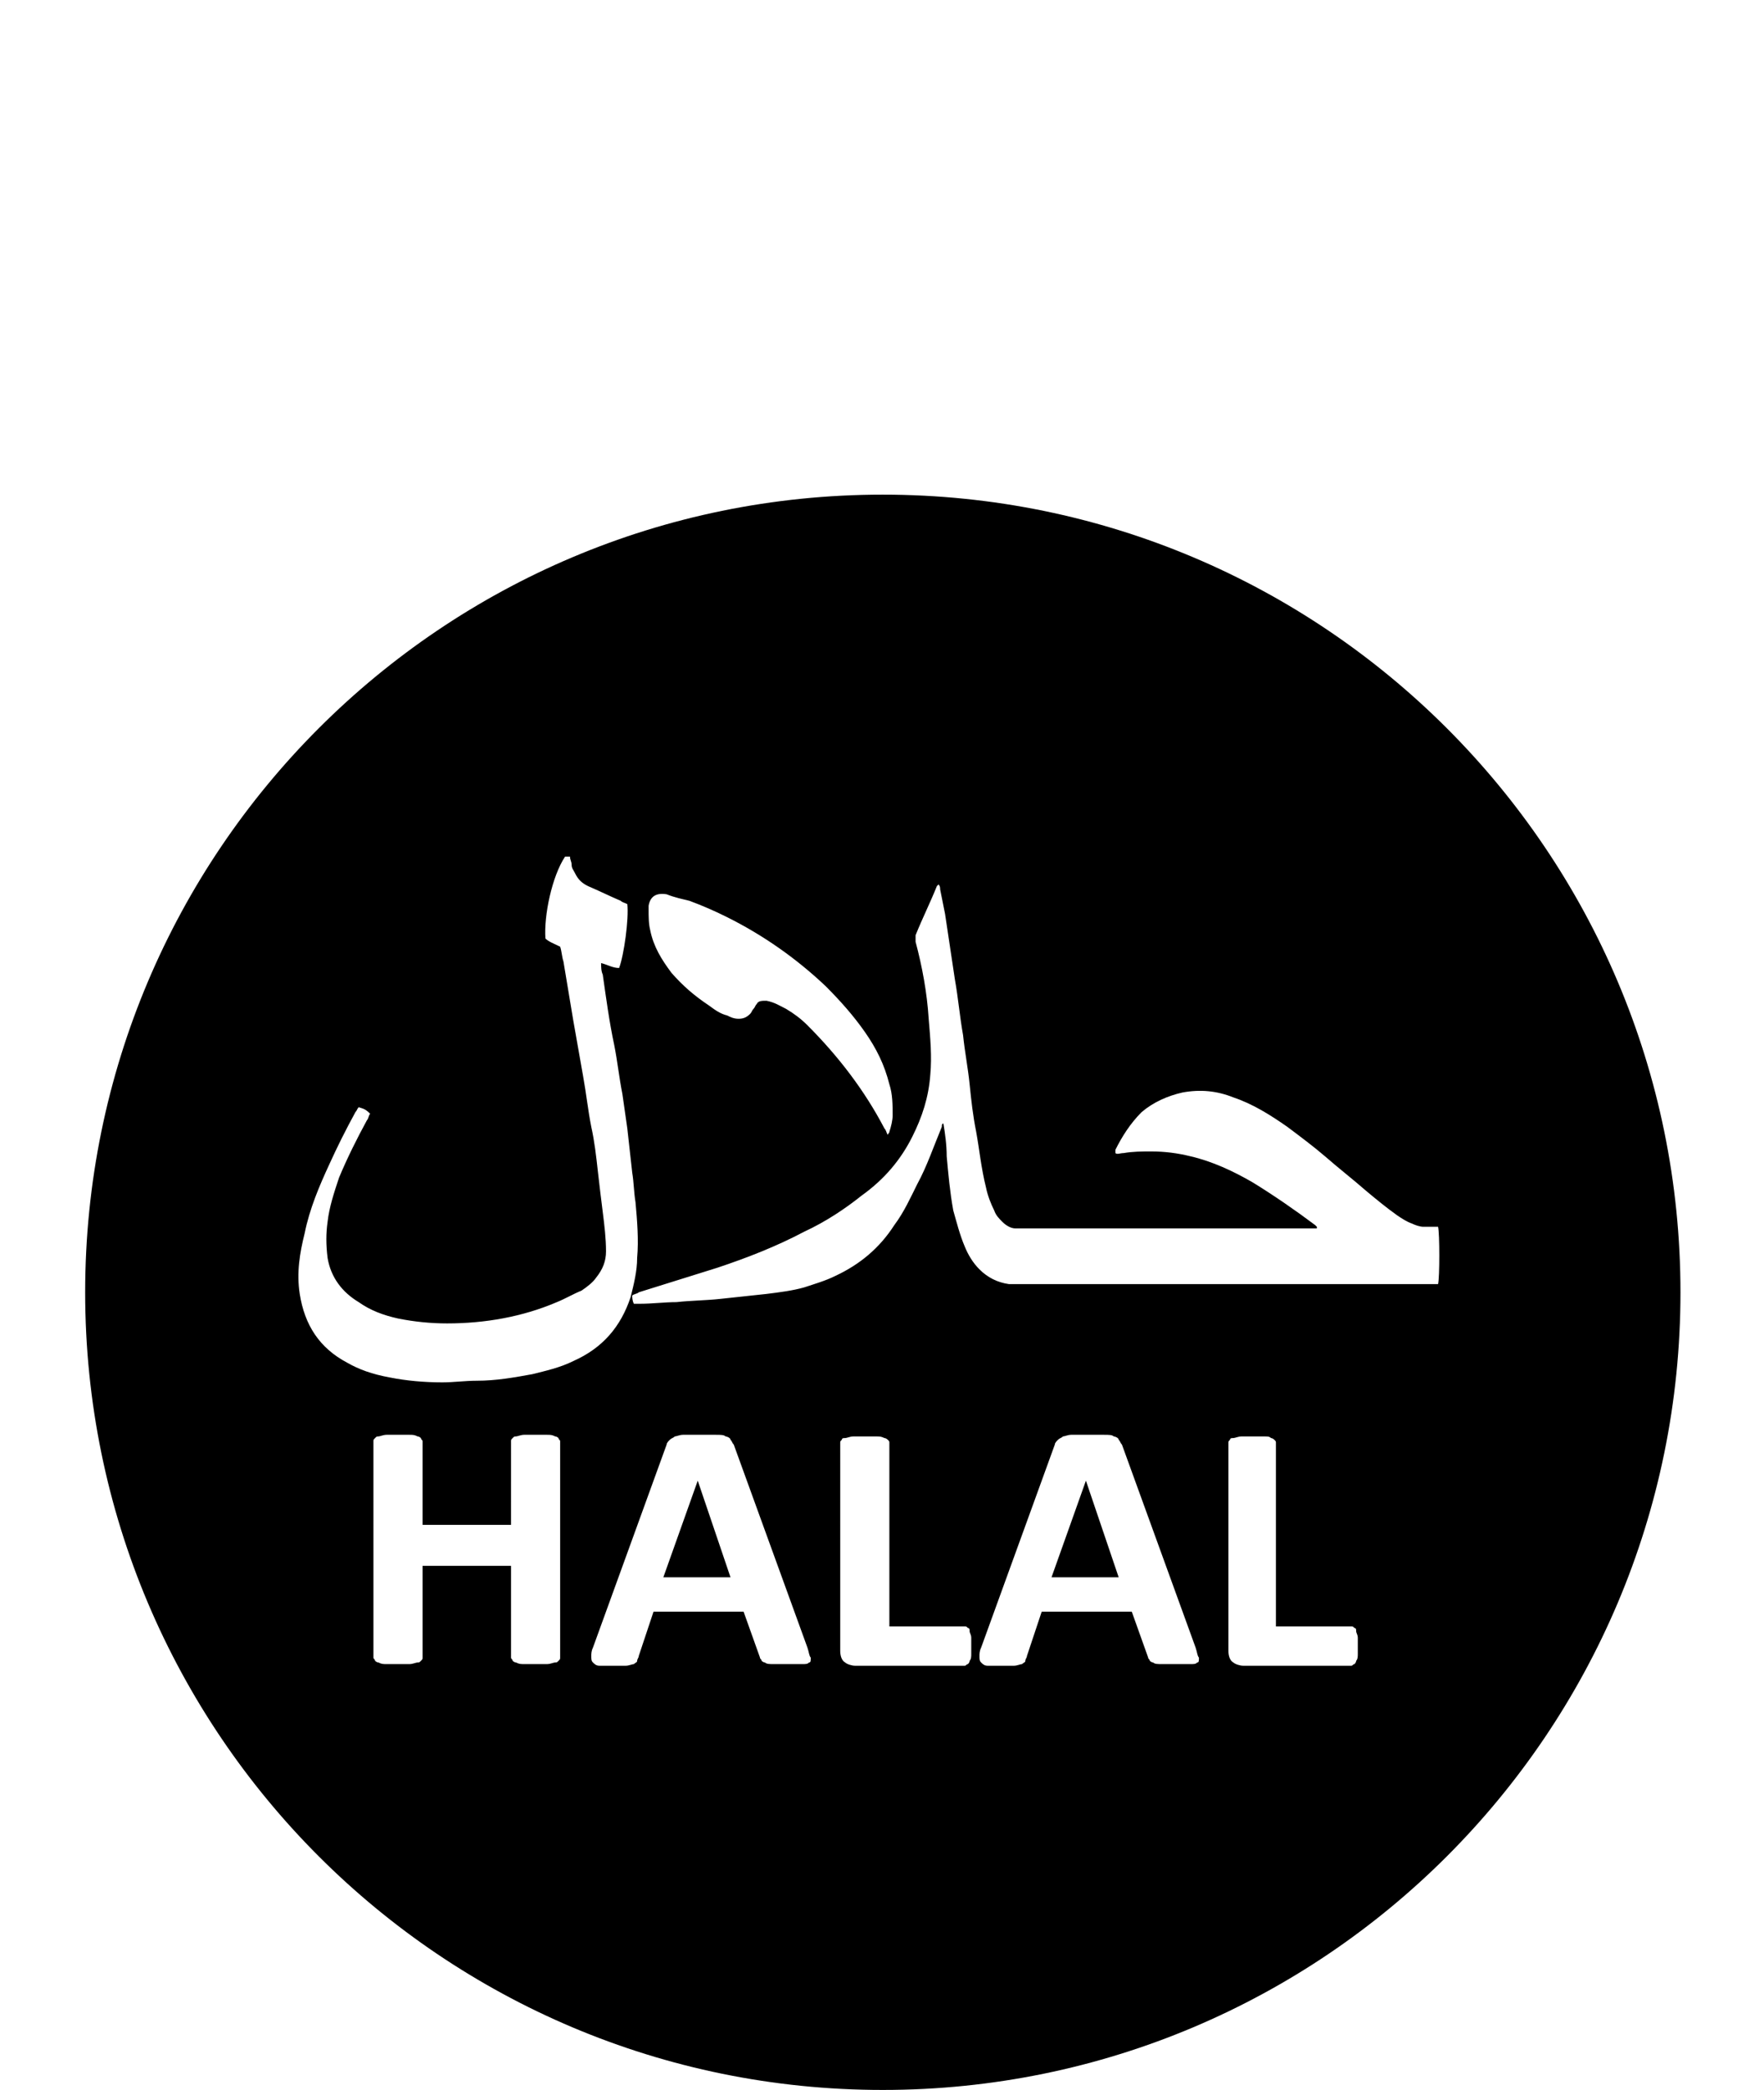
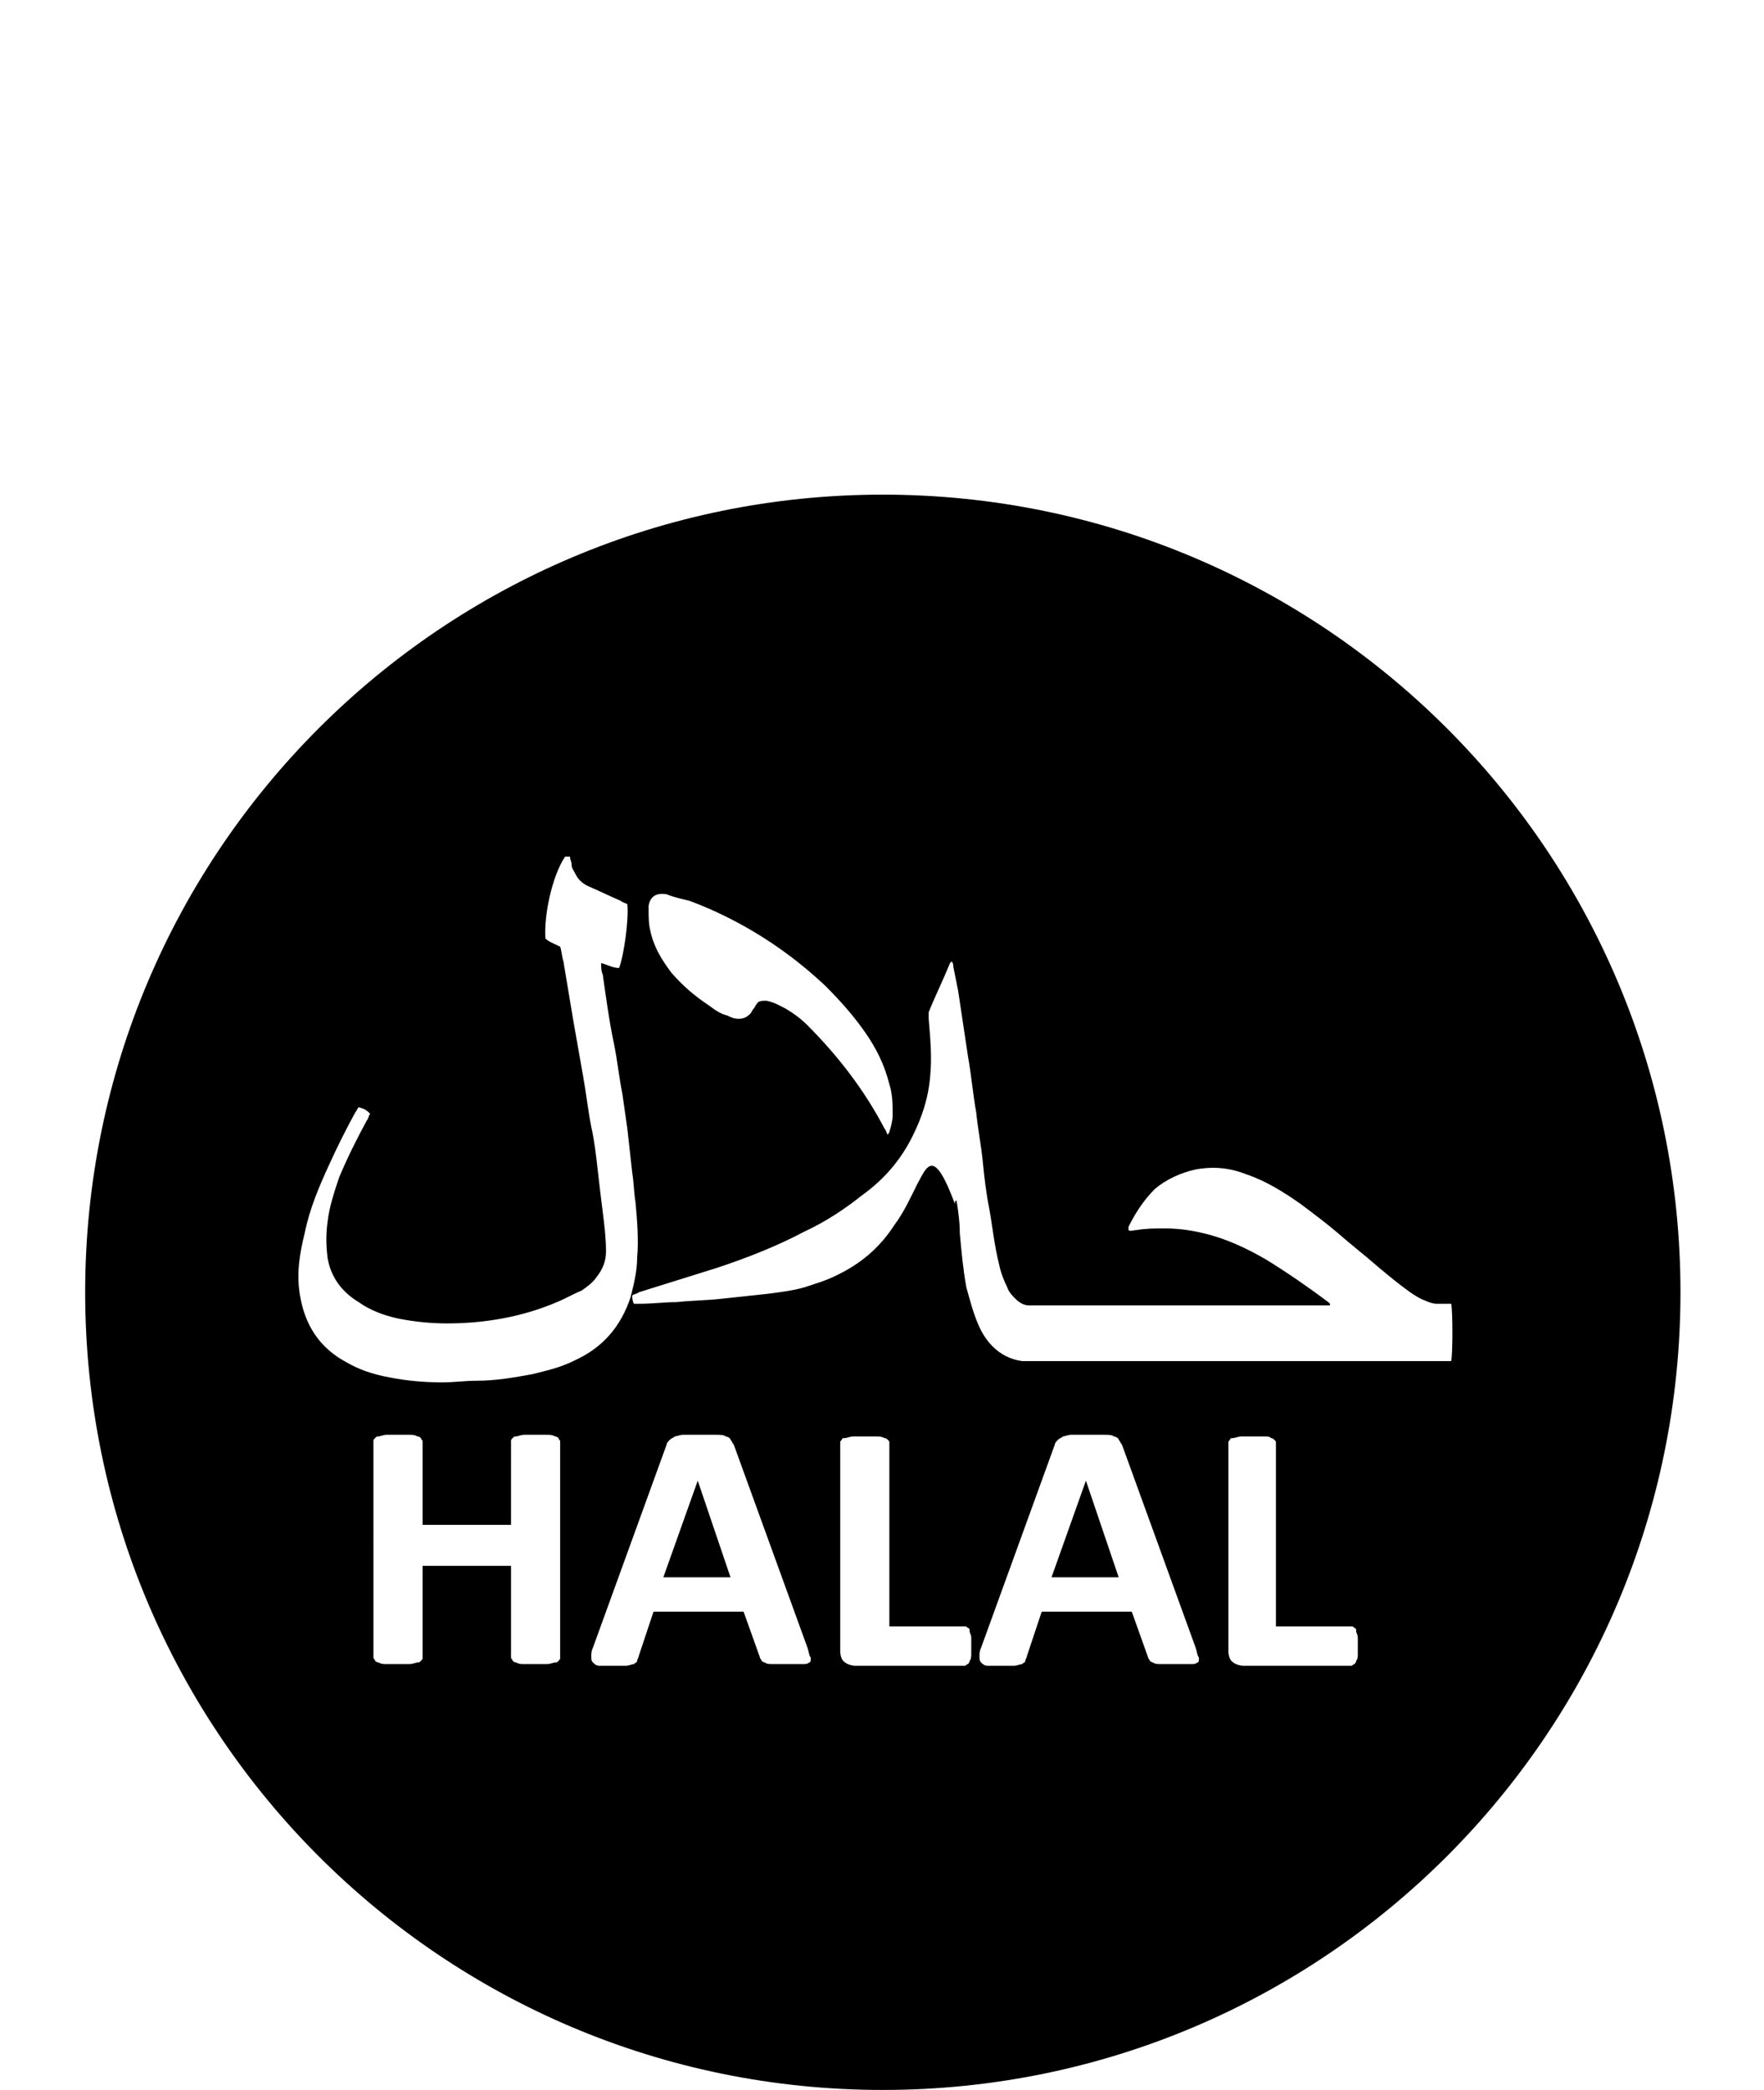
<svg xmlns="http://www.w3.org/2000/svg" version="1.1" id="Ebene_1" x="0px" y="0px" viewBox="0 0 107.7 127.6" style="enable-background:new 0 0 107.7 127.6;" xml:space="preserve">
  <g>
-     <path d="M102.6,78.9c0-26.9-21.8-48.7-48.7-48.7S5.2,52,5.2,78.9s21.8,48.7,48.7,48.7S102.6,105.8,102.6,78.9L102.6,78.9z    M25.8,95.6v5.6c0,0.1,0,0.1-0.1,0.2s-0.1,0.1-0.2,0.1s-0.3,0.1-0.5,0.1s-0.4,0-0.7,0s-0.5,0-0.7,0s-0.3,0-0.5-0.1   c-0.1,0-0.2-0.1-0.2-0.1c0-0.1-0.1-0.1-0.1-0.2V88c0-0.1,0-0.1,0.1-0.2c0.1-0.1,0.1-0.1,0.2-0.1s0.3-0.1,0.5-0.1s0.4,0,0.7,0   s0.5,0,0.7,0s0.3,0,0.5,0.1c0.1,0,0.2,0.1,0.2,0.1c0,0.1,0.1,0.1,0.1,0.2v5.1h5.4V88c0-0.1,0-0.1,0.1-0.2c0.1-0.1,0.1-0.1,0.2-0.1   s0.3-0.1,0.5-0.1s0.4,0,0.7,0s0.5,0,0.7,0s0.3,0,0.5,0.1c0.1,0,0.2,0.1,0.2,0.1c0,0.1,0.1,0.1,0.1,0.2v13.2c0,0.1,0,0.1-0.1,0.2   c-0.1,0.1-0.1,0.1-0.2,0.1c-0.1,0-0.3,0.1-0.5,0.1s-0.4,0-0.7,0c-0.3,0-0.5,0-0.7,0s-0.3,0-0.5-0.1c-0.1,0-0.2-0.1-0.2-0.1   c0-0.1-0.1-0.1-0.1-0.2v-5.6H25.8L25.8,95.6z M21.2,83.2c-1.7-0.9-2.6-2.3-2.9-4.2c-0.2-1.3,0-2.5,0.3-3.7c0.3-1.5,0.9-2.9,1.5-4.2   c0.5-1.1,1-2.1,1.6-3.2c0.1-0.1,0.1-0.2,0.2-0.3c0.3,0.1,0.4,0.1,0.7,0.4c-0.1,0.1-0.1,0.3-0.2,0.4c-0.6,1.1-1.2,2.3-1.7,3.5   c-0.3,0.9-0.6,1.8-0.7,2.7c-0.1,0.7-0.1,1.4,0,2.2c0.2,1.2,0.9,2.1,1.9,2.7c0.7,0.5,1.5,0.8,2.4,1c1,0.2,2,0.3,3,0.3   c2.3,0,4.6-0.4,6.7-1.3c0.5-0.2,1-0.5,1.5-0.7c0.3-0.2,0.7-0.5,0.9-0.8c0.4-0.5,0.6-1,0.6-1.6c0-0.8-0.1-1.6-0.2-2.4   c-0.1-0.8-0.2-1.6-0.3-2.5c-0.1-0.9-0.2-1.8-0.4-2.7c-0.2-1-0.3-2-0.5-3.1s-0.4-2.3-0.6-3.4c-0.2-1.2-0.4-2.4-0.6-3.6   c-0.1-0.3-0.1-0.6-0.2-0.9c-0.4-0.2-0.7-0.3-0.9-0.5c-0.1-1.4,0.4-3.8,1.2-5c0.1,0,0.2,0,0.3,0c0,0.2,0.1,0.3,0.1,0.5   s0.1,0.3,0.2,0.5c0.2,0.4,0.4,0.6,0.8,0.8c0.7,0.3,1.3,0.6,2,0.9c0.1,0.1,0.2,0.1,0.4,0.2c0.1,0.9-0.2,3.1-0.5,3.9   c-0.4,0-0.7-0.2-1.1-0.3c0,0.2,0,0.5,0.1,0.7c0.2,1.4,0.4,2.9,0.7,4.3c0.2,1,0.3,2,0.5,3c0.1,0.7,0.2,1.4,0.3,2.1   c0.1,0.9,0.2,1.8,0.3,2.7c0.1,0.6,0.1,1.2,0.2,1.8c0.1,1.1,0.2,2.3,0.1,3.4c0,0.8-0.2,1.6-0.4,2.4c-0.6,1.8-1.7,3.1-3.5,3.9   c-0.8,0.4-1.7,0.6-2.5,0.8c-1.1,0.2-2.2,0.4-3.4,0.4c-0.7,0-1.4,0.1-2.1,0.1c-1.1,0-2.2-0.1-3.2-0.3C22.7,83.9,21.9,83.6,21.2,83.2   L21.2,83.2z M36.2,100.6l4.5-12.4c0-0.1,0.1-0.2,0.2-0.3c0.1-0.1,0.2-0.1,0.3-0.2c0.1,0,0.3-0.1,0.5-0.1s0.5,0,0.9,0s0.8,0,1.1,0   s0.5,0,0.6,0.1c0.1,0,0.3,0.1,0.3,0.2c0.1,0.1,0.1,0.2,0.2,0.3l4.5,12.4c0.1,0.3,0.1,0.5,0.2,0.6c0,0.2,0,0.3-0.1,0.3   c-0.1,0.1-0.2,0.1-0.4,0.1s-0.5,0-0.9,0s-0.7,0-0.9,0s-0.4,0-0.5-0.1c-0.1,0-0.2-0.1-0.2-0.1c0-0.1-0.1-0.1-0.1-0.2l-1-2.8h-5.5   l-0.9,2.7c0,0.1-0.1,0.2-0.1,0.3c0,0.1-0.1,0.1-0.2,0.2c-0.1,0-0.3,0.1-0.5,0.1s-0.5,0-0.8,0s-0.6,0-0.8,0c-0.2,0-0.3-0.1-0.4-0.2   c-0.1-0.1-0.1-0.2-0.1-0.4C36.1,101,36.1,100.8,36.2,100.6L36.2,100.6z M42.1,55c0.8,0.3,1.5,0.6,2.3,1c2.2,1.1,4.2,2.5,6,4.2   c0.9,0.9,1.7,1.8,2.4,2.8s1.2,2,1.5,3.2c0.2,0.6,0.2,1.3,0.2,1.9c0,0.3-0.1,0.7-0.2,1c0,0.1-0.1,0.1-0.1,0.2   c-0.1-0.2-0.1-0.3-0.2-0.4c-1.2-2.3-2.8-4.4-4.7-6.3c-0.4-0.4-0.8-0.7-1.3-1c-0.4-0.2-0.7-0.4-1.2-0.5c-0.3,0-0.5,0-0.6,0.2   c-0.1,0.1-0.1,0.2-0.2,0.3c-0.1,0.1-0.1,0.2-0.2,0.3c-0.2,0.2-0.4,0.3-0.7,0.3s-0.5-0.1-0.7-0.2c-0.4-0.1-0.7-0.3-1.1-0.6   c-0.9-0.6-1.6-1.2-2.3-2c-0.6-0.8-1.1-1.6-1.3-2.6c-0.1-0.4-0.1-0.8-0.1-1.3c0-0.1,0-0.1,0-0.2c0.1-0.6,0.5-0.8,1.1-0.7   C41.2,54.8,41.7,54.9,42.1,55L42.1,55z M55.7,69.4c0.6-1.2,1-2.4,1.1-3.8c0.1-1.1,0-2.2-0.1-3.4c-0.1-1.6-0.4-3.2-0.8-4.7   c0-0.1,0-0.3,0-0.4c0.4-1,0.9-2,1.3-3l0.1-0.1c0.1,0.1,0.1,0.2,0.1,0.3c0.1,0.5,0.2,1,0.3,1.5c0.2,1.3,0.4,2.7,0.6,4   c0.2,1.1,0.3,2.3,0.5,3.4c0.1,1,0.3,2,0.4,3s0.2,1.9,0.4,2.9c0.2,1.1,0.3,2.2,0.6,3.4c0.1,0.5,0.3,1,0.5,1.4   c0.1,0.3,0.3,0.5,0.5,0.7c0.2,0.2,0.5,0.4,0.8,0.4c0.1,0,0.3,0,0.4,0c5.8,0,11.6,0,17.5,0c0.2,0,0.3,0,0.5,0v-0.1l-0.1-0.1   c-1.2-0.9-2.5-1.8-3.8-2.6c-1.2-0.7-2.5-1.3-3.8-1.6c-0.8-0.2-1.6-0.3-2.4-0.3c-0.6,0-1.1,0-1.7,0.1c-0.2,0-0.4,0.1-0.5,0   c0-0.1,0-0.1,0-0.2c0.4-0.8,0.9-1.6,1.6-2.3c0.7-0.6,1.6-1,2.5-1.2c1.1-0.2,2.1-0.1,3.1,0.3c1.2,0.4,2.3,1.1,3.3,1.8   c0.8,0.6,1.6,1.2,2.3,1.8c0.8,0.7,1.7,1.4,2.5,2.1c0.6,0.5,1.2,1,1.9,1.5c0.3,0.2,0.6,0.4,0.9,0.5c0.2,0.1,0.5,0.2,0.7,0.2   c0.3,0,0.5,0,0.7,0c0.1,0,0.2,0,0.2,0c0.1,0.4,0.1,3.1,0,3.5c-0.1,0-0.1,0-0.2,0s-0.3,0-0.4,0c-6.8,0-13.6,0-20.5,0   c-1.5,0-2.9,0-4.4,0c-0.3,0-0.5,0-0.7,0c-0.7-0.1-1.3-0.4-1.8-0.9c-0.4-0.4-0.7-0.9-0.9-1.4c-0.3-0.7-0.5-1.5-0.7-2.2   c-0.2-1.1-0.3-2.2-0.4-3.3c0-0.7-0.1-1.4-0.2-2c-0.1,0-0.1,0.1-0.1,0.2C57,70,56.6,71.2,56,72.3c-0.4,0.8-0.8,1.7-1.4,2.5   c-0.9,1.4-2.1,2.4-3.6,3.1c-0.6,0.3-1.3,0.5-1.9,0.7c-0.7,0.2-1.5,0.3-2.3,0.4c-0.9,0.1-1.9,0.2-2.8,0.3c-0.9,0.1-1.8,0.1-2.7,0.2   c-0.7,0-1.5,0.1-2.2,0.1c-0.1,0-0.3,0-0.4,0c-0.1-0.2-0.1-0.4-0.1-0.5c0.1-0.1,0.3-0.1,0.4-0.2c1.6-0.5,3.2-1,4.8-1.5   c1.8-0.6,3.6-1.3,5.3-2.2c1.3-0.6,2.5-1.4,3.5-2.2C54,72,55,70.8,55.7,69.4L55.7,69.4z M51.4,87.9c0-0.1,0.1-0.1,0.2-0.1   s0.3-0.1,0.5-0.1s0.4,0,0.7,0s0.5,0,0.7,0s0.3,0,0.5,0.1c0.1,0,0.2,0.1,0.2,0.1c0.1,0.1,0.1,0.1,0.1,0.2v11.2h4.6   c0.1,0,0.1,0,0.2,0.1c0.1,0,0.1,0.1,0.1,0.2s0.1,0.2,0.1,0.4c0,0.1,0,0.3,0,0.5s0,0.4,0,0.5s0,0.3-0.1,0.4c0,0.1-0.1,0.2-0.1,0.2   c-0.1,0-0.1,0.1-0.2,0.1h-6.7c-0.2,0-0.5-0.1-0.6-0.2c-0.2-0.1-0.3-0.4-0.3-0.7V88.1C51.3,88,51.3,88,51.4,87.9L51.4,87.9z    M59.9,100.6l4.5-12.4c0-0.1,0.1-0.2,0.2-0.3s0.2-0.1,0.3-0.2c0.1,0,0.3-0.1,0.5-0.1c0.2,0,0.5,0,0.9,0s0.8,0,1.1,0   c0.3,0,0.5,0,0.6,0.1c0.1,0,0.3,0.1,0.3,0.2c0.1,0.1,0.1,0.2,0.2,0.3l4.5,12.4c0.1,0.3,0.1,0.5,0.2,0.6c0,0.2,0,0.3-0.1,0.3   c-0.1,0.1-0.2,0.1-0.4,0.1c-0.2,0-0.5,0-0.9,0s-0.7,0-0.9,0c-0.2,0-0.4,0-0.5-0.1c-0.1,0-0.2-0.1-0.2-0.1c0-0.1-0.1-0.1-0.1-0.2   l-1-2.8h-5.5l-0.9,2.7c0,0.1-0.1,0.2-0.1,0.3c0,0.1-0.1,0.1-0.2,0.2c-0.1,0-0.3,0.1-0.5,0.1s-0.5,0-0.8,0s-0.6,0-0.8,0   s-0.3-0.1-0.4-0.2s-0.1-0.2-0.1-0.4C59.8,101,59.8,100.8,59.9,100.6L59.9,100.6z M75.1,87.9c0-0.1,0.1-0.1,0.2-0.1s0.3-0.1,0.5-0.1   s0.4,0,0.7,0c0.3,0,0.5,0,0.7,0s0.3,0,0.4,0.1c0.1,0,0.2,0.1,0.2,0.1c0.1,0.1,0.1,0.1,0.1,0.2v11.2h4.6c0.1,0,0.1,0,0.2,0.1   c0.1,0,0.1,0.1,0.1,0.2s0.1,0.2,0.1,0.4c0,0.1,0,0.3,0,0.5s0,0.4,0,0.5s0,0.3-0.1,0.4c0,0.1-0.1,0.2-0.1,0.2   c-0.1,0-0.1,0.1-0.2,0.1h-6.6c-0.2,0-0.5-0.1-0.6-0.2c-0.2-0.1-0.3-0.4-0.3-0.7V88.1C75,88,75,88,75.1,87.9L75.1,87.9z M66.3,90.4   l-2.1,5.9h4.1L66.3,90.4L66.3,90.4L66.3,90.4z M42.6,90.4l-2.1,5.9h4.1L42.6,90.4L42.6,90.4L42.6,90.4z" />
+     <path d="M102.6,78.9c0-26.9-21.8-48.7-48.7-48.7S5.2,52,5.2,78.9s21.8,48.7,48.7,48.7S102.6,105.8,102.6,78.9L102.6,78.9z    M25.8,95.6v5.6c0,0.1,0,0.1-0.1,0.2s-0.1,0.1-0.2,0.1s-0.3,0.1-0.5,0.1s-0.4,0-0.7,0s-0.5,0-0.7,0s-0.3,0-0.5-0.1   c-0.1,0-0.2-0.1-0.2-0.1c0-0.1-0.1-0.1-0.1-0.2V88c0-0.1,0-0.1,0.1-0.2c0.1-0.1,0.1-0.1,0.2-0.1s0.3-0.1,0.5-0.1s0.4,0,0.7,0   s0.5,0,0.7,0s0.3,0,0.5,0.1c0.1,0,0.2,0.1,0.2,0.1c0,0.1,0.1,0.1,0.1,0.2v5.1h5.4V88c0-0.1,0-0.1,0.1-0.2c0.1-0.1,0.1-0.1,0.2-0.1   s0.3-0.1,0.5-0.1s0.4,0,0.7,0s0.5,0,0.7,0s0.3,0,0.5,0.1c0.1,0,0.2,0.1,0.2,0.1c0,0.1,0.1,0.1,0.1,0.2v13.2c0,0.1,0,0.1-0.1,0.2   c-0.1,0.1-0.1,0.1-0.2,0.1c-0.1,0-0.3,0.1-0.5,0.1s-0.4,0-0.7,0c-0.3,0-0.5,0-0.7,0s-0.3,0-0.5-0.1c-0.1,0-0.2-0.1-0.2-0.1   c0-0.1-0.1-0.1-0.1-0.2v-5.6H25.8L25.8,95.6z M21.2,83.2c-1.7-0.9-2.6-2.3-2.9-4.2c-0.2-1.3,0-2.5,0.3-3.7c0.3-1.5,0.9-2.9,1.5-4.2   c0.5-1.1,1-2.1,1.6-3.2c0.1-0.1,0.1-0.2,0.2-0.3c0.3,0.1,0.4,0.1,0.7,0.4c-0.1,0.1-0.1,0.3-0.2,0.4c-0.6,1.1-1.2,2.3-1.7,3.5   c-0.3,0.9-0.6,1.8-0.7,2.7c-0.1,0.7-0.1,1.4,0,2.2c0.2,1.2,0.9,2.1,1.9,2.7c0.7,0.5,1.5,0.8,2.4,1c1,0.2,2,0.3,3,0.3   c2.3,0,4.6-0.4,6.7-1.3c0.5-0.2,1-0.5,1.5-0.7c0.3-0.2,0.7-0.5,0.9-0.8c0.4-0.5,0.6-1,0.6-1.6c0-0.8-0.1-1.6-0.2-2.4   c-0.1-0.8-0.2-1.6-0.3-2.5c-0.1-0.9-0.2-1.8-0.4-2.7c-0.2-1-0.3-2-0.5-3.1s-0.4-2.3-0.6-3.4c-0.2-1.2-0.4-2.4-0.6-3.6   c-0.1-0.3-0.1-0.6-0.2-0.9c-0.4-0.2-0.7-0.3-0.9-0.5c-0.1-1.4,0.4-3.8,1.2-5c0.1,0,0.2,0,0.3,0c0,0.2,0.1,0.3,0.1,0.5   s0.1,0.3,0.2,0.5c0.2,0.4,0.4,0.6,0.8,0.8c0.7,0.3,1.3,0.6,2,0.9c0.1,0.1,0.2,0.1,0.4,0.2c0.1,0.9-0.2,3.1-0.5,3.9   c-0.4,0-0.7-0.2-1.1-0.3c0,0.2,0,0.5,0.1,0.7c0.2,1.4,0.4,2.9,0.7,4.3c0.2,1,0.3,2,0.5,3c0.1,0.7,0.2,1.4,0.3,2.1   c0.1,0.9,0.2,1.8,0.3,2.7c0.1,0.6,0.1,1.2,0.2,1.8c0.1,1.1,0.2,2.3,0.1,3.4c0,0.8-0.2,1.6-0.4,2.4c-0.6,1.8-1.7,3.1-3.5,3.9   c-0.8,0.4-1.7,0.6-2.5,0.8c-1.1,0.2-2.2,0.4-3.4,0.4c-0.7,0-1.4,0.1-2.1,0.1c-1.1,0-2.2-0.1-3.2-0.3C22.7,83.9,21.9,83.6,21.2,83.2   L21.2,83.2z M36.2,100.6l4.5-12.4c0-0.1,0.1-0.2,0.2-0.3c0.1-0.1,0.2-0.1,0.3-0.2c0.1,0,0.3-0.1,0.5-0.1s0.5,0,0.9,0s0.8,0,1.1,0   s0.5,0,0.6,0.1c0.1,0,0.3,0.1,0.3,0.2c0.1,0.1,0.1,0.2,0.2,0.3l4.5,12.4c0.1,0.3,0.1,0.5,0.2,0.6c0,0.2,0,0.3-0.1,0.3   c-0.1,0.1-0.2,0.1-0.4,0.1s-0.5,0-0.9,0s-0.7,0-0.9,0s-0.4,0-0.5-0.1c-0.1,0-0.2-0.1-0.2-0.1c0-0.1-0.1-0.1-0.1-0.2l-1-2.8h-5.5   l-0.9,2.7c0,0.1-0.1,0.2-0.1,0.3c0,0.1-0.1,0.1-0.2,0.2c-0.1,0-0.3,0.1-0.5,0.1s-0.5,0-0.8,0s-0.6,0-0.8,0c-0.2,0-0.3-0.1-0.4-0.2   c-0.1-0.1-0.1-0.2-0.1-0.4C36.1,101,36.1,100.8,36.2,100.6L36.2,100.6z M42.1,55c0.8,0.3,1.5,0.6,2.3,1c2.2,1.1,4.2,2.5,6,4.2   c0.9,0.9,1.7,1.8,2.4,2.8s1.2,2,1.5,3.2c0.2,0.6,0.2,1.3,0.2,1.9c0,0.3-0.1,0.7-0.2,1c0,0.1-0.1,0.1-0.1,0.2   c-0.1-0.2-0.1-0.3-0.2-0.4c-1.2-2.3-2.8-4.4-4.7-6.3c-0.4-0.4-0.8-0.7-1.3-1c-0.4-0.2-0.7-0.4-1.2-0.5c-0.3,0-0.5,0-0.6,0.2   c-0.1,0.1-0.1,0.2-0.2,0.3c-0.1,0.1-0.1,0.2-0.2,0.3c-0.2,0.2-0.4,0.3-0.7,0.3s-0.5-0.1-0.7-0.2c-0.4-0.1-0.7-0.3-1.1-0.6   c-0.9-0.6-1.6-1.2-2.3-2c-0.6-0.8-1.1-1.6-1.3-2.6c-0.1-0.4-0.1-0.8-0.1-1.3c0-0.1,0-0.1,0-0.2c0.1-0.6,0.5-0.8,1.1-0.7   C41.2,54.8,41.7,54.9,42.1,55L42.1,55z M55.7,69.4c0.6-1.2,1-2.4,1.1-3.8c0.1-1.1,0-2.2-0.1-3.4c0-0.1,0-0.3,0-0.4c0.4-1,0.9-2,1.3-3l0.1-0.1c0.1,0.1,0.1,0.2,0.1,0.3c0.1,0.5,0.2,1,0.3,1.5c0.2,1.3,0.4,2.7,0.6,4   c0.2,1.1,0.3,2.3,0.5,3.4c0.1,1,0.3,2,0.4,3s0.2,1.9,0.4,2.9c0.2,1.1,0.3,2.2,0.6,3.4c0.1,0.5,0.3,1,0.5,1.4   c0.1,0.3,0.3,0.5,0.5,0.7c0.2,0.2,0.5,0.4,0.8,0.4c0.1,0,0.3,0,0.4,0c5.8,0,11.6,0,17.5,0c0.2,0,0.3,0,0.5,0v-0.1l-0.1-0.1   c-1.2-0.9-2.5-1.8-3.8-2.6c-1.2-0.7-2.5-1.3-3.8-1.6c-0.8-0.2-1.6-0.3-2.4-0.3c-0.6,0-1.1,0-1.7,0.1c-0.2,0-0.4,0.1-0.5,0   c0-0.1,0-0.1,0-0.2c0.4-0.8,0.9-1.6,1.6-2.3c0.7-0.6,1.6-1,2.5-1.2c1.1-0.2,2.1-0.1,3.1,0.3c1.2,0.4,2.3,1.1,3.3,1.8   c0.8,0.6,1.6,1.2,2.3,1.8c0.8,0.7,1.7,1.4,2.5,2.1c0.6,0.5,1.2,1,1.9,1.5c0.3,0.2,0.6,0.4,0.9,0.5c0.2,0.1,0.5,0.2,0.7,0.2   c0.3,0,0.5,0,0.7,0c0.1,0,0.2,0,0.2,0c0.1,0.4,0.1,3.1,0,3.5c-0.1,0-0.1,0-0.2,0s-0.3,0-0.4,0c-6.8,0-13.6,0-20.5,0   c-1.5,0-2.9,0-4.4,0c-0.3,0-0.5,0-0.7,0c-0.7-0.1-1.3-0.4-1.8-0.9c-0.4-0.4-0.7-0.9-0.9-1.4c-0.3-0.7-0.5-1.5-0.7-2.2   c-0.2-1.1-0.3-2.2-0.4-3.3c0-0.7-0.1-1.4-0.2-2c-0.1,0-0.1,0.1-0.1,0.2C57,70,56.6,71.2,56,72.3c-0.4,0.8-0.8,1.7-1.4,2.5   c-0.9,1.4-2.1,2.4-3.6,3.1c-0.6,0.3-1.3,0.5-1.9,0.7c-0.7,0.2-1.5,0.3-2.3,0.4c-0.9,0.1-1.9,0.2-2.8,0.3c-0.9,0.1-1.8,0.1-2.7,0.2   c-0.7,0-1.5,0.1-2.2,0.1c-0.1,0-0.3,0-0.4,0c-0.1-0.2-0.1-0.4-0.1-0.5c0.1-0.1,0.3-0.1,0.4-0.2c1.6-0.5,3.2-1,4.8-1.5   c1.8-0.6,3.6-1.3,5.3-2.2c1.3-0.6,2.5-1.4,3.5-2.2C54,72,55,70.8,55.7,69.4L55.7,69.4z M51.4,87.9c0-0.1,0.1-0.1,0.2-0.1   s0.3-0.1,0.5-0.1s0.4,0,0.7,0s0.5,0,0.7,0s0.3,0,0.5,0.1c0.1,0,0.2,0.1,0.2,0.1c0.1,0.1,0.1,0.1,0.1,0.2v11.2h4.6   c0.1,0,0.1,0,0.2,0.1c0.1,0,0.1,0.1,0.1,0.2s0.1,0.2,0.1,0.4c0,0.1,0,0.3,0,0.5s0,0.4,0,0.5s0,0.3-0.1,0.4c0,0.1-0.1,0.2-0.1,0.2   c-0.1,0-0.1,0.1-0.2,0.1h-6.7c-0.2,0-0.5-0.1-0.6-0.2c-0.2-0.1-0.3-0.4-0.3-0.7V88.1C51.3,88,51.3,88,51.4,87.9L51.4,87.9z    M59.9,100.6l4.5-12.4c0-0.1,0.1-0.2,0.2-0.3s0.2-0.1,0.3-0.2c0.1,0,0.3-0.1,0.5-0.1c0.2,0,0.5,0,0.9,0s0.8,0,1.1,0   c0.3,0,0.5,0,0.6,0.1c0.1,0,0.3,0.1,0.3,0.2c0.1,0.1,0.1,0.2,0.2,0.3l4.5,12.4c0.1,0.3,0.1,0.5,0.2,0.6c0,0.2,0,0.3-0.1,0.3   c-0.1,0.1-0.2,0.1-0.4,0.1c-0.2,0-0.5,0-0.9,0s-0.7,0-0.9,0c-0.2,0-0.4,0-0.5-0.1c-0.1,0-0.2-0.1-0.2-0.1c0-0.1-0.1-0.1-0.1-0.2   l-1-2.8h-5.5l-0.9,2.7c0,0.1-0.1,0.2-0.1,0.3c0,0.1-0.1,0.1-0.2,0.2c-0.1,0-0.3,0.1-0.5,0.1s-0.5,0-0.8,0s-0.6,0-0.8,0   s-0.3-0.1-0.4-0.2s-0.1-0.2-0.1-0.4C59.8,101,59.8,100.8,59.9,100.6L59.9,100.6z M75.1,87.9c0-0.1,0.1-0.1,0.2-0.1s0.3-0.1,0.5-0.1   s0.4,0,0.7,0c0.3,0,0.5,0,0.7,0s0.3,0,0.4,0.1c0.1,0,0.2,0.1,0.2,0.1c0.1,0.1,0.1,0.1,0.1,0.2v11.2h4.6c0.1,0,0.1,0,0.2,0.1   c0.1,0,0.1,0.1,0.1,0.2s0.1,0.2,0.1,0.4c0,0.1,0,0.3,0,0.5s0,0.4,0,0.5s0,0.3-0.1,0.4c0,0.1-0.1,0.2-0.1,0.2   c-0.1,0-0.1,0.1-0.2,0.1h-6.6c-0.2,0-0.5-0.1-0.6-0.2c-0.2-0.1-0.3-0.4-0.3-0.7V88.1C75,88,75,88,75.1,87.9L75.1,87.9z M66.3,90.4   l-2.1,5.9h4.1L66.3,90.4L66.3,90.4L66.3,90.4z M42.6,90.4l-2.1,5.9h4.1L42.6,90.4L42.6,90.4L42.6,90.4z" />
  </g>
</svg>